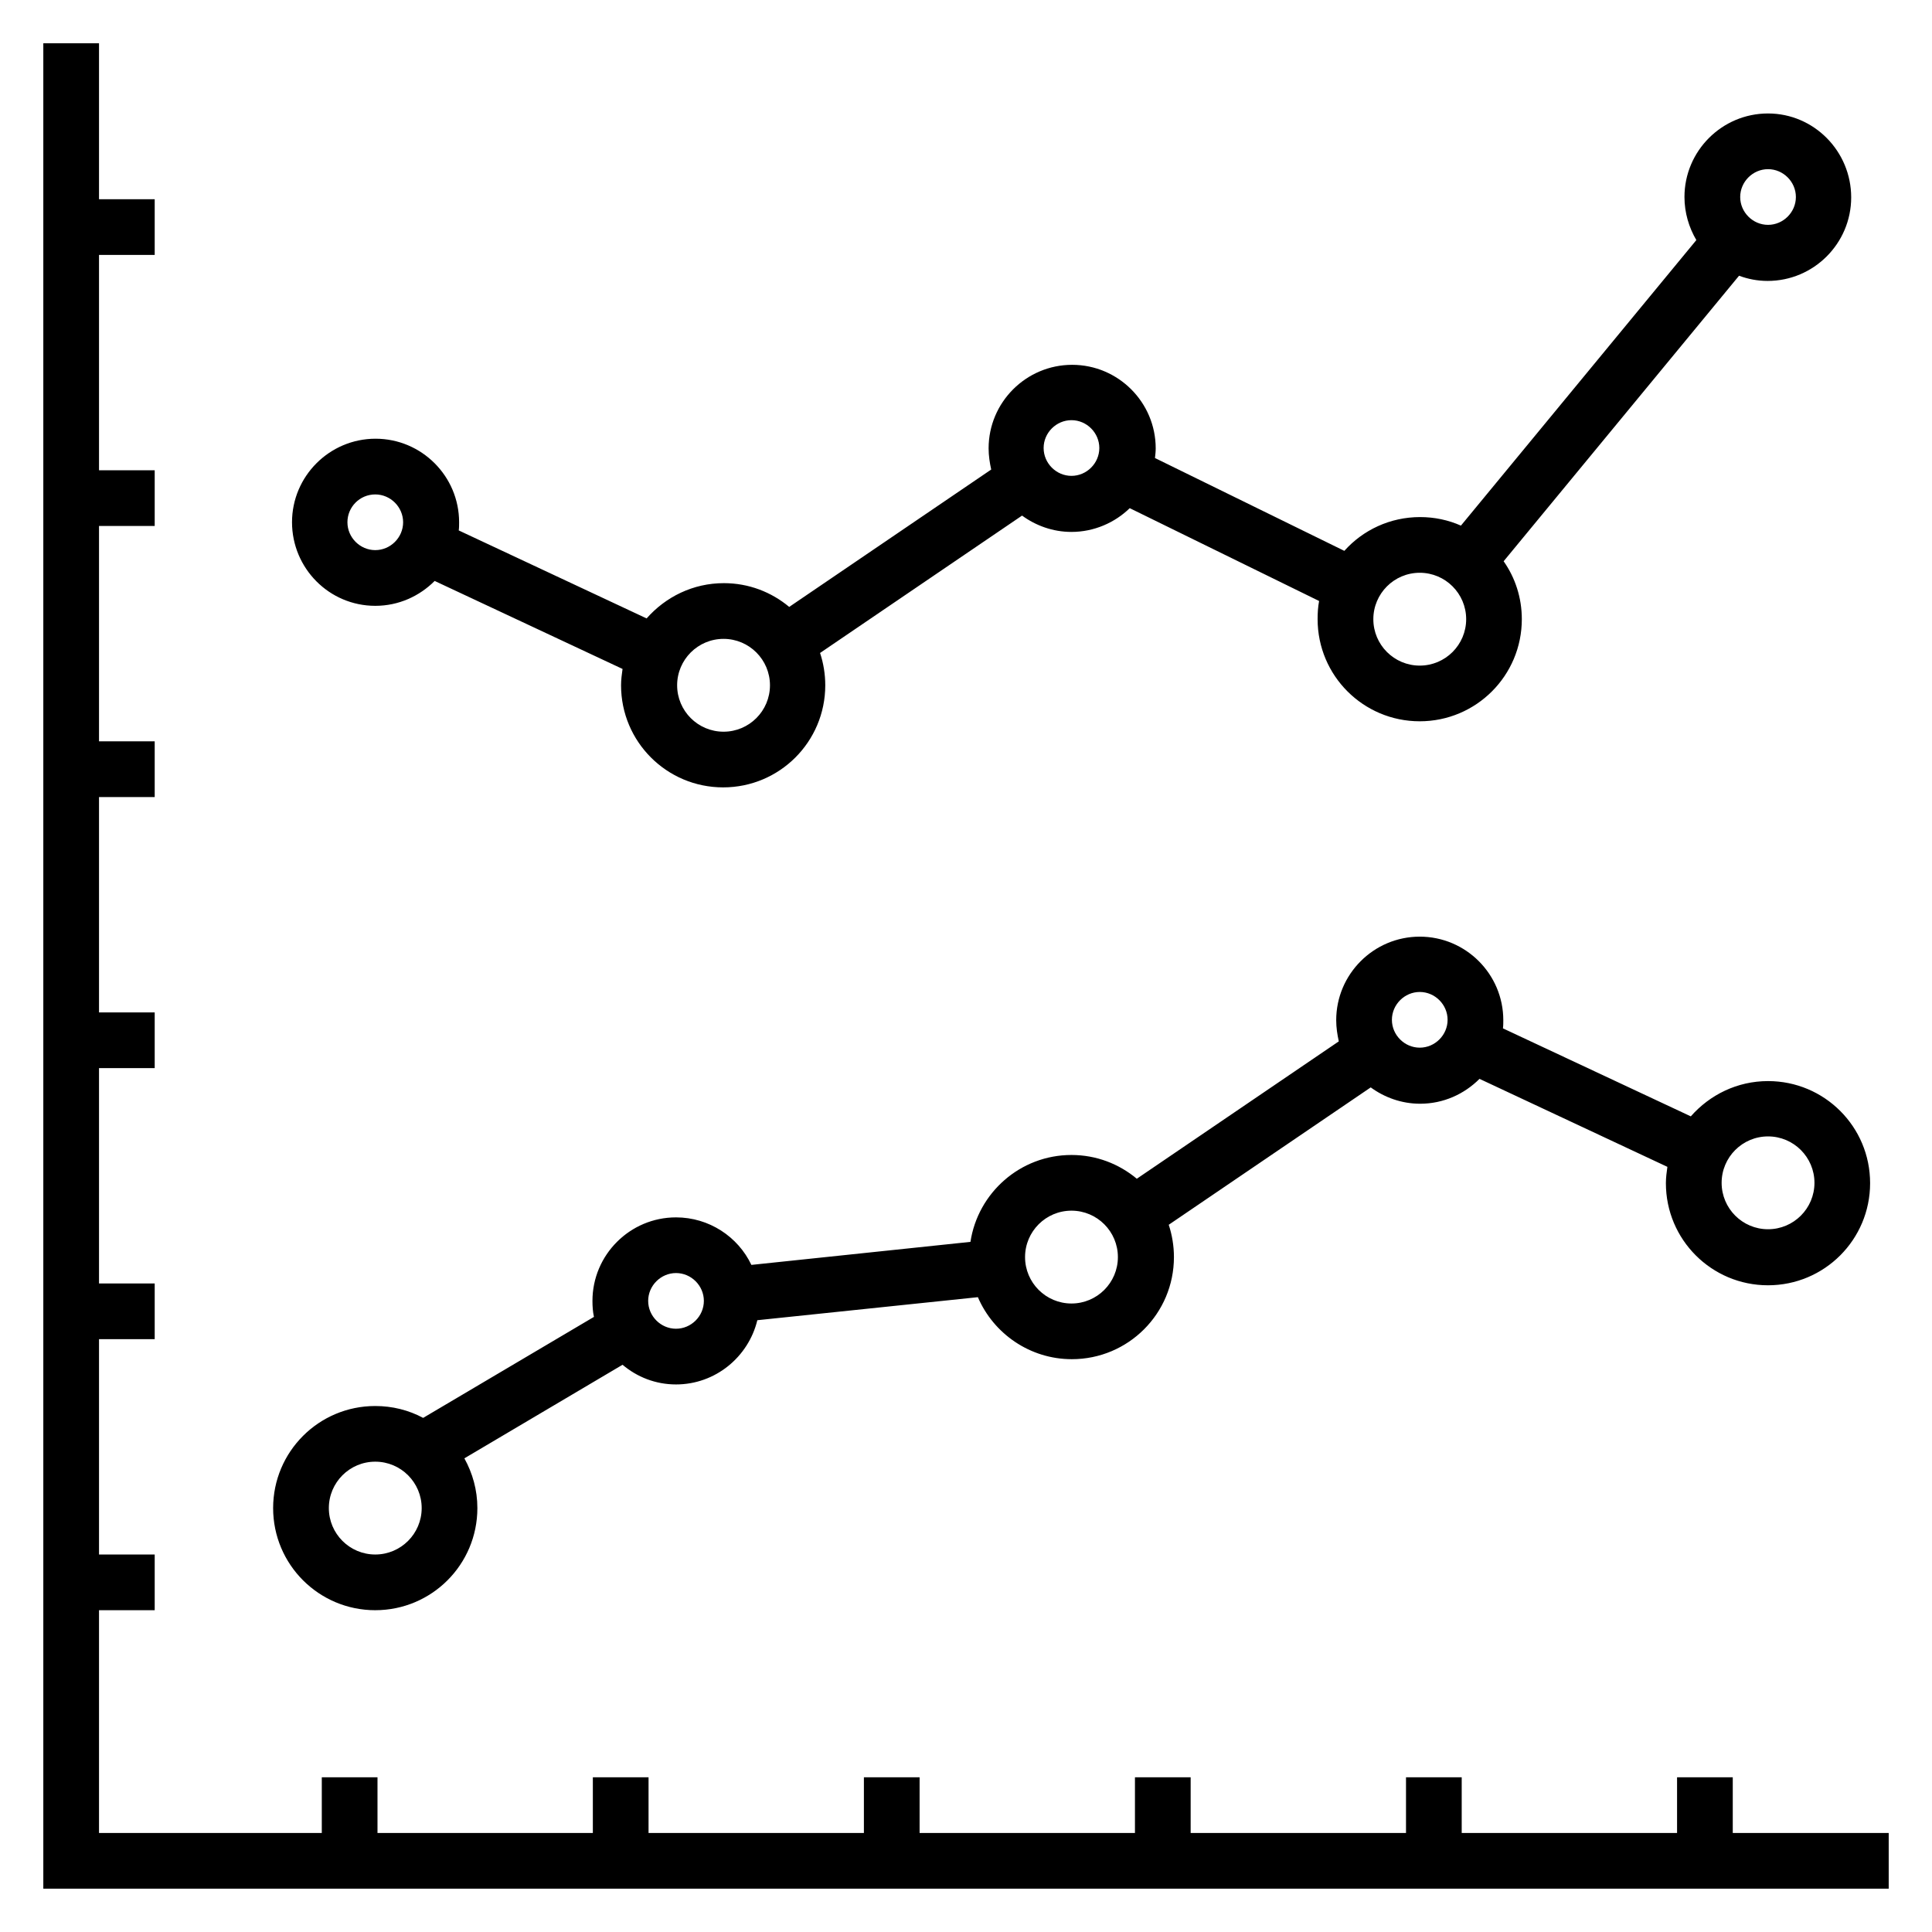
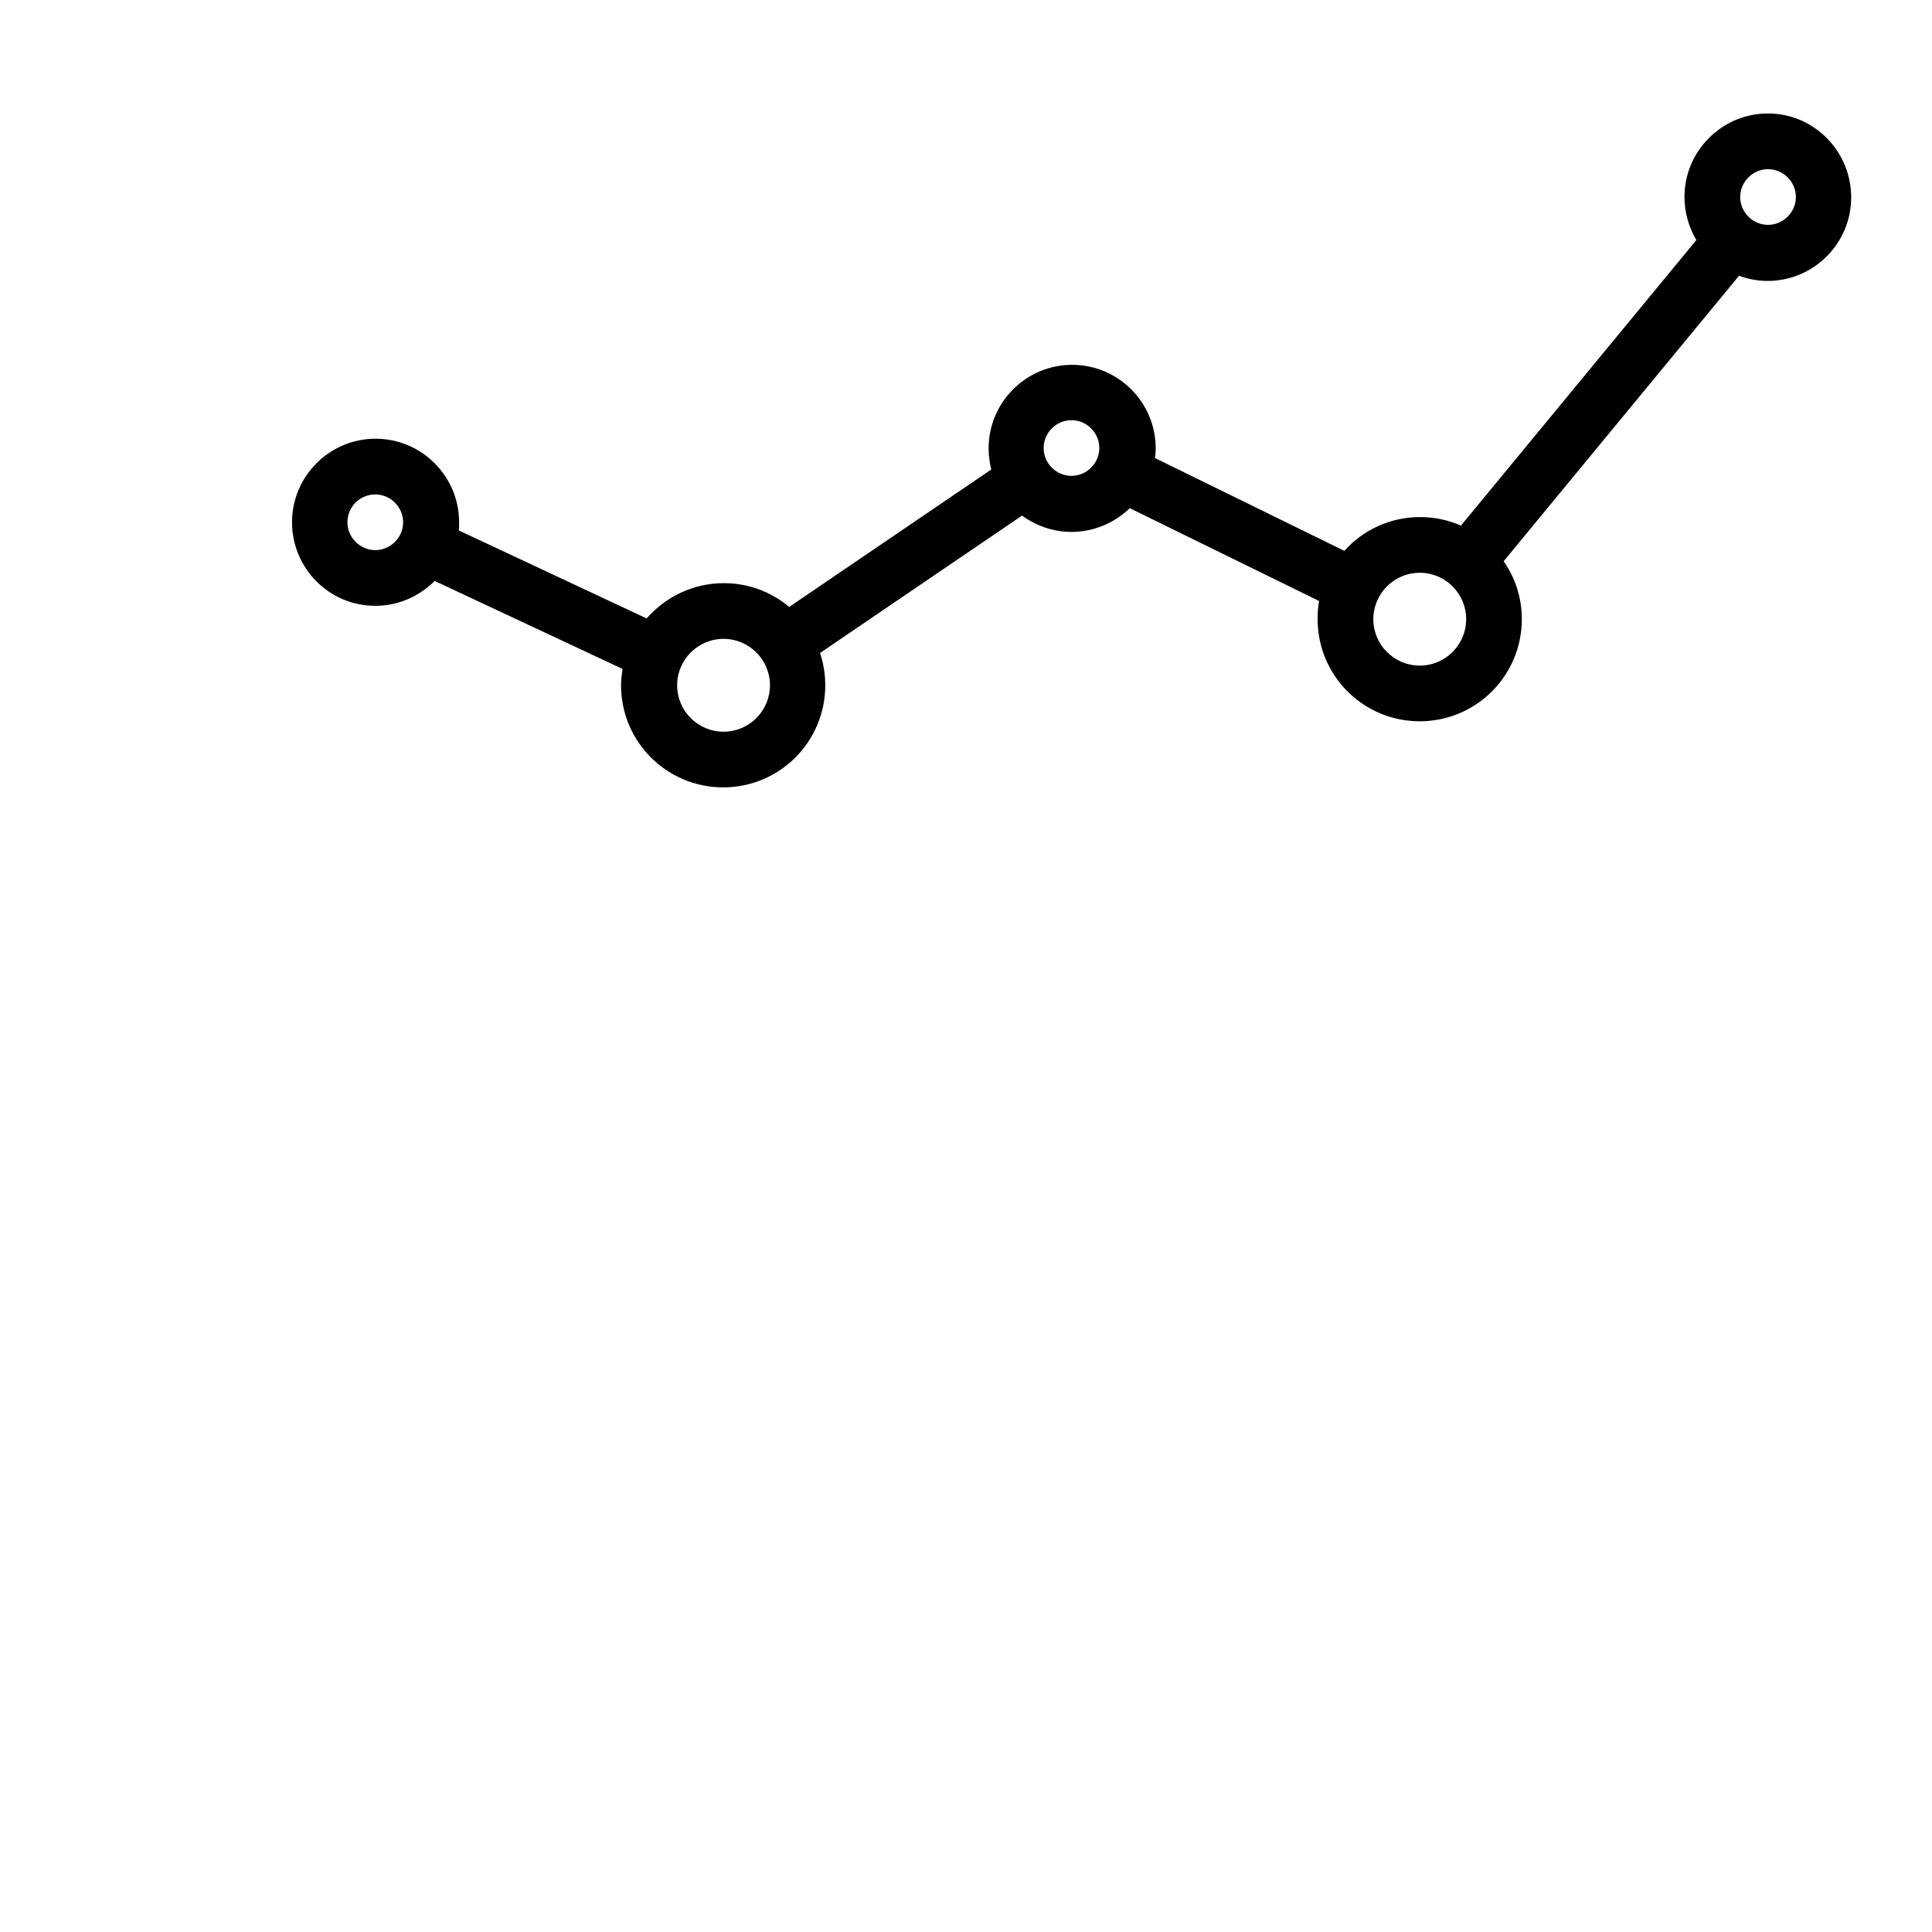
<svg xmlns="http://www.w3.org/2000/svg" fill="#000000" width="800px" height="800px" version="1.1" viewBox="144 144 512 512">
  <g>
-     <path d="m603.2 629.76v-14.758h-14.762v14.758h-57.07v-14.758h-14.762v14.758h-57.07v-14.758h-14.762v14.758h-57.07v-14.758h-14.762v14.758h-57.07v-14.758h-14.762v14.758h-57.07v-14.758h-14.762v14.758h-59.039v-59.039h14.758v-14.758h-14.758v-57.074h14.758v-14.762h-14.758v-57.07h14.758v-14.762h-14.758v-57.07h14.758v-14.762h-14.758v-57.07h14.758v-14.762h-14.758v-57.07h14.758v-14.762h-14.758v-41.328h-14.762v489.05h489.05v-14.762z" />
    <path d="m243.45 304.55c6.199 0 11.711-2.559 15.742-6.594l49.789 23.32c-0.195 1.379-0.395 2.856-0.395 4.328 0 14.957 12.102 27.059 27.059 27.059s27.059-12.102 27.059-27.059c0-2.953-0.492-5.902-1.379-8.562l53.531-36.406c3.641 2.656 8.168 4.328 13.086 4.328 6.004 0 11.512-2.461 15.449-6.297l50.184 24.602c-0.297 1.574-0.395 3.148-0.395 4.82 0 14.957 12.102 27.059 27.059 27.059s27.059-12.102 27.059-27.059c0-5.707-1.77-11.02-4.82-15.352l62.387-75.668c2.363 0.887 4.922 1.379 7.578 1.379 12.203 0 22.141-9.938 22.141-22.141s-9.84-22.238-22.043-22.238-22.141 9.938-22.141 22.141c0 4.133 1.18 8.07 3.148 11.414l-62.387 75.668c-3.344-1.477-6.988-2.262-10.824-2.262-7.969 0-15.152 3.445-20.074 8.953l-50.184-24.602c0.098-0.887 0.195-1.672 0.195-2.559 0-12.203-9.938-22.141-22.141-22.141s-22.141 9.938-22.141 22.141c0 1.969 0.297 3.836 0.688 5.609l-53.531 36.406c-4.723-3.938-10.727-6.297-17.32-6.297-8.168 0-15.449 3.641-20.469 9.348l-49.789-23.32c0.098-0.688 0.098-1.379 0.098-2.164 0-12.203-9.938-22.141-22.141-22.141-12.203 0-22.141 9.938-22.141 22.141 0.02 12.207 9.859 22.145 22.062 22.145zm369.1-115.72c4.035 0 7.379 3.344 7.379 7.379 0 4.035-3.344 7.379-7.379 7.379-4.035 0-7.379-3.344-7.379-7.379 0-4.035 3.344-7.379 7.379-7.379zm-92.301 106.96c6.789 0 12.301 5.512 12.301 12.301s-5.512 12.301-12.301 12.301c-6.789 0-12.301-5.512-12.301-12.301 0.004-6.789 5.512-12.301 12.301-12.301zm-92.297-40.441c4.035 0 7.379 3.344 7.379 7.379 0 4.035-3.344 7.379-7.379 7.379-4.035 0-7.379-3.344-7.379-7.379-0.004-4.035 3.344-7.379 7.379-7.379zm-92.203 57.957c6.789 0 12.301 5.512 12.301 12.301s-5.512 12.301-12.301 12.301c-6.789 0-12.301-5.512-12.301-12.301 0-6.793 5.512-12.301 12.301-12.301zm-92.297-38.277c4.035 0 7.379 3.344 7.379 7.379s-3.344 7.379-7.379 7.379c-4.035 0-7.379-3.344-7.379-7.379-0.004-4.035 3.246-7.379 7.379-7.379z" />
-     <path d="m243.45 570.72c14.957 0 27.059-12.102 27.059-27.059 0-4.82-1.277-9.25-3.445-13.188l41.918-24.797c3.836 3.246 8.758 5.215 14.168 5.215 10.43 0 19.188-7.281 21.551-17.023l58.449-6.102c4.133 9.645 13.777 16.434 24.895 16.434 14.957 0 27.059-12.102 27.059-27.059 0-2.953-0.492-5.902-1.379-8.562l53.531-36.406c3.641 2.656 8.168 4.328 13.086 4.328 6.199 0 11.711-2.559 15.742-6.594l49.789 23.32c-0.195 1.379-0.395 2.856-0.395 4.328 0 14.957 12.102 27.059 27.059 27.059s27.059-12.102 27.059-27.059c0.012-14.953-12.09-27.055-27.047-27.055-8.168 0-15.449 3.641-20.469 9.348l-49.789-23.32c0.098-0.688 0.098-1.477 0.098-2.164 0-12.203-9.938-22.141-22.141-22.141-12.203 0-22.141 9.938-22.141 22.141 0 1.969 0.297 3.836 0.688 5.609l-53.531 36.406c-4.723-3.938-10.727-6.297-17.32-6.297-13.578 0-24.797 10.035-26.766 23.027l-58.055 6.102c-3.543-7.477-11.219-12.594-19.977-12.594-12.203 0-22.141 9.938-22.141 22.141 0 1.477 0.098 2.856 0.395 4.231l-45.266 26.766c-3.836-2.066-8.168-3.148-12.695-3.148-14.957 0-27.059 12.102-27.059 27.059 0.008 14.953 12.113 27.055 27.07 27.055zm369.1-125.56c6.789 0 12.301 5.512 12.301 12.301 0 6.789-5.512 12.301-12.301 12.301-6.789 0-12.301-5.512-12.301-12.301 0-6.789 5.512-12.301 12.301-12.301zm-92.301-38.277c4.035 0 7.379 3.344 7.379 7.379s-3.344 7.379-7.379 7.379c-4.035 0-7.379-3.344-7.379-7.379s3.348-7.379 7.379-7.379zm-92.297 57.957c6.789 0 12.301 5.512 12.301 12.301 0 6.789-5.512 12.301-12.301 12.301-6.789 0-12.301-5.512-12.301-12.301 0-6.789 5.512-12.301 12.301-12.301zm-104.8 16.531c4.035 0 7.379 3.344 7.379 7.379s-3.344 7.379-7.379 7.379c-4.035 0-7.379-3.344-7.379-7.379 0-4.031 3.344-7.379 7.379-7.379zm-79.703 49.988c6.789 0 12.301 5.512 12.301 12.301 0 6.789-5.512 12.301-12.301 12.301-6.789 0-12.301-5.512-12.301-12.301 0-6.789 5.508-12.301 12.301-12.301z" />
  </g>
</svg>